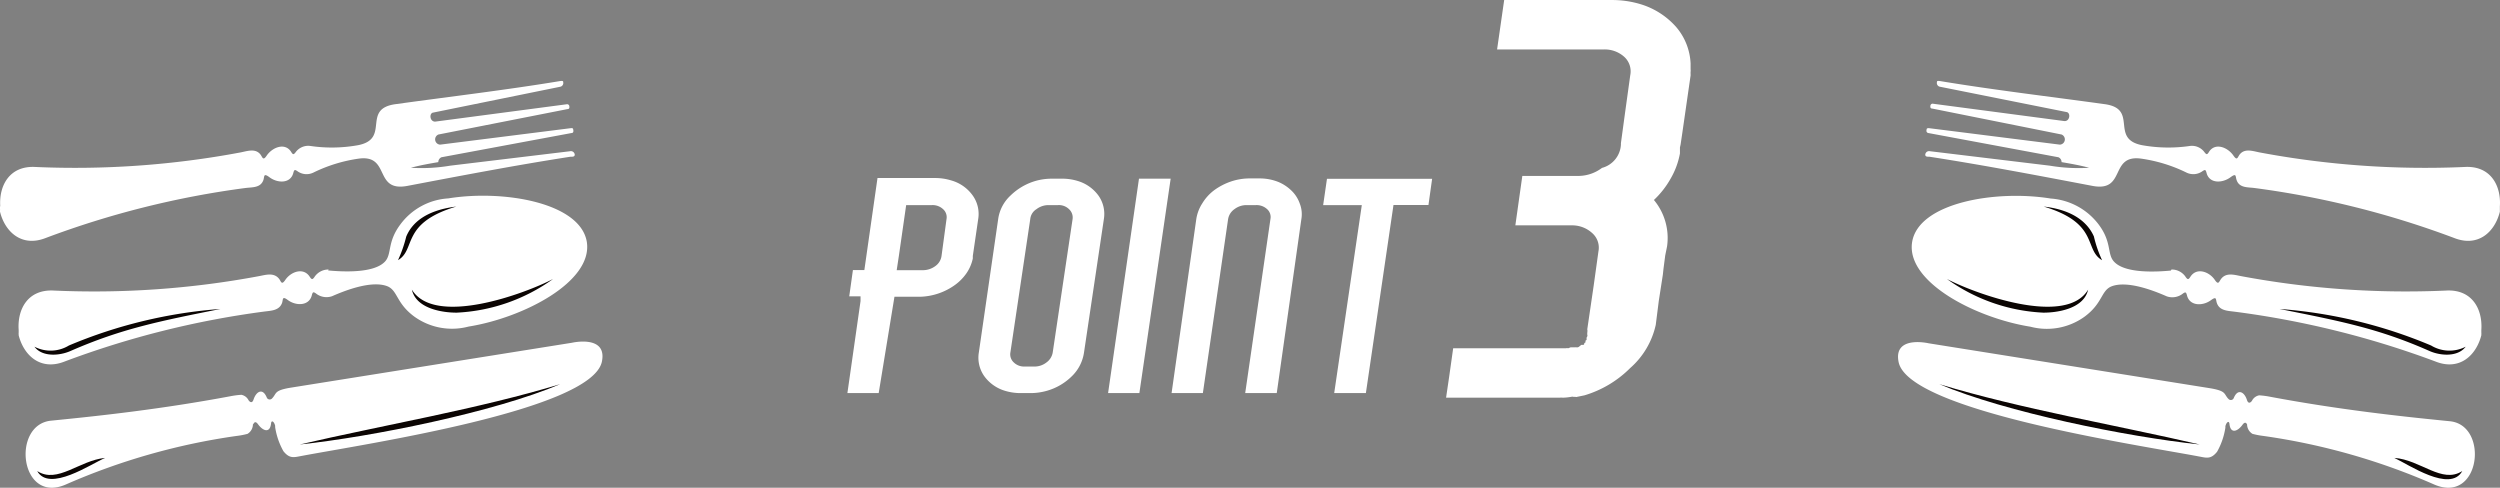
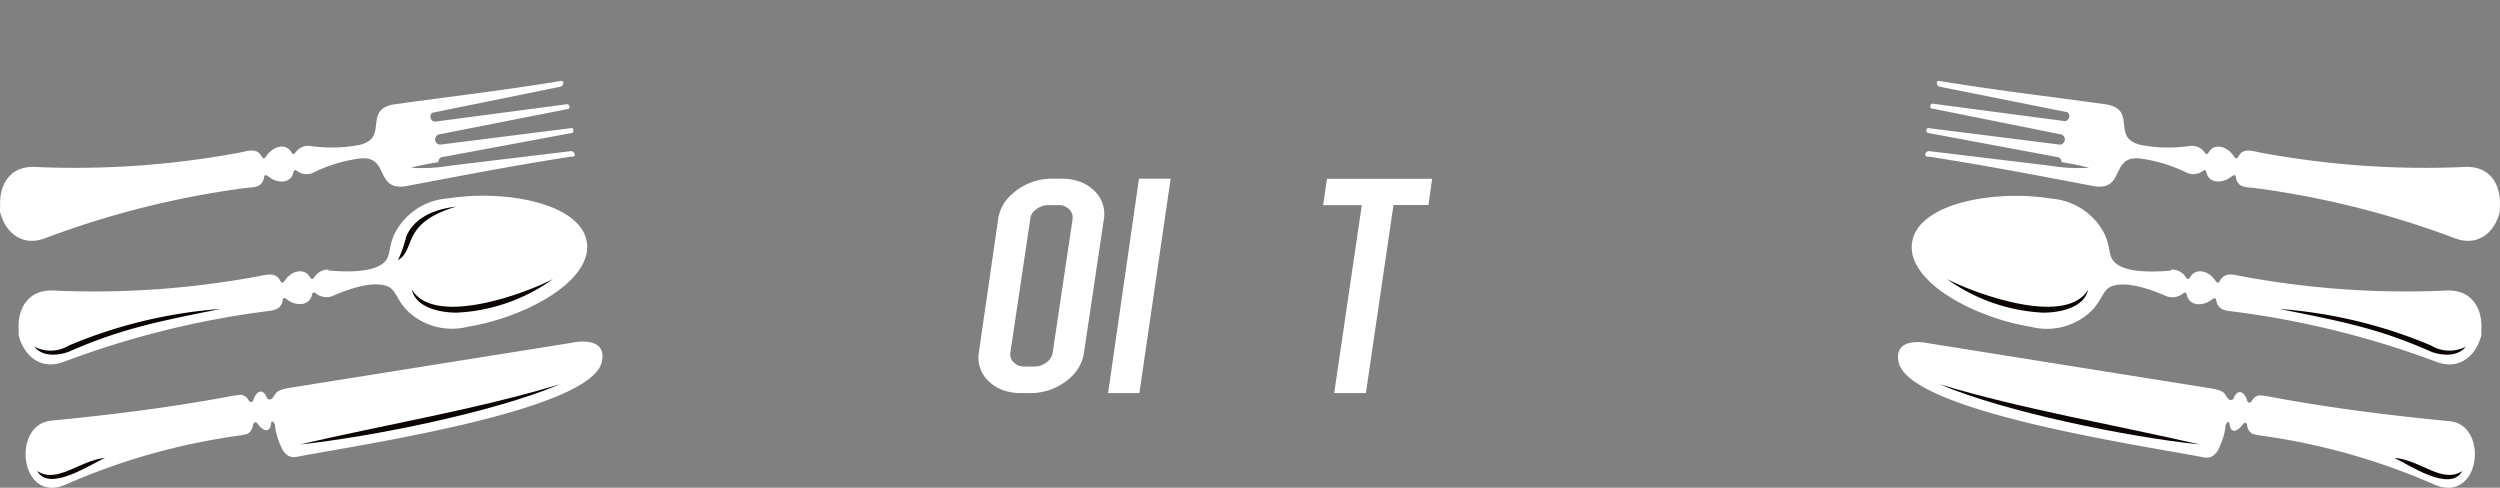
<svg xmlns="http://www.w3.org/2000/svg" width="67.09mm" height="13.09mm" viewBox="0 0 190.17 37.1">
  <rect x="0" y="0" width="190.17" height="37.1" fill="#808080" stroke="none" />
  <title>アセット 6</title>
  <g>
    <g>
-       <path d="M74,19.66h0a3.14,3.14,0,0,1-.48,1.12,3.7,3.7,0,0,1-.9.91,4.76,4.76,0,0,1-2.58.88h-2L66.84,29.9H64.46l1-7,0-.36h-.86l.28-2h.87l1-7h4.37a4.16,4.16,0,0,1,1.23.18A3,3,0,0,1,74,14.88a2.41,2.41,0,0,1,.41,1.78L74,19.47Zm-3.75.89a1.59,1.59,0,0,0,.91-.32,1.13,1.13,0,0,0,.46-.76L72,16.66a.81.81,0,0,0-.26-.75,1.16,1.16,0,0,0-.85-.31H68.93l-.55,3.83-.17,1.12Z" fill="#fff" />
      <path d="M82,13.77a3,3,0,0,1,1.56,1.11,2.41,2.41,0,0,1,.41,1.78L82.46,26.8a3.13,3.13,0,0,1-.92,1.81,4.4,4.4,0,0,1-1.89,1.11,4.58,4.58,0,0,1-1.27.18h-.72a4.06,4.06,0,0,1-1.23-.18,3,3,0,0,1-1.56-1.11,2.43,2.43,0,0,1-.41-1.81l1.47-10.14a3,3,0,0,1,.93-1.78,4.54,4.54,0,0,1,1.88-1.11,4.49,4.49,0,0,1,1.3-.18h.69A4,4,0,0,1,82,13.77Zm-.41,2.89a.86.86,0,0,0-.27-.75,1.1,1.1,0,0,0-.84-.31h-.72a1.5,1.5,0,0,0-.92.31,1,1,0,0,0-.47.75L76.86,26.8a.83.83,0,0,0,.26.77,1.12,1.12,0,0,0,.82.31h.73a1.47,1.47,0,0,0,.93-.31,1.17,1.17,0,0,0,.48-.77Z" fill="#fff" />
      <path d="M89.05,13.59,86.67,29.9H84.29l2.35-16.31Z" fill="#fff" />
-       <path d="M97.22,13.83a3.17,3.17,0,0,1,1,.65,2.52,2.52,0,0,1,.65,1,2.22,2.22,0,0,1,.12,1.2L97.12,29.9h-2.4l1.92-13.24a.8.8,0,0,0-.25-.75,1.18,1.18,0,0,0-.86-.31h-.69a1.5,1.5,0,0,0-.94.31,1.15,1.15,0,0,0-.48.75L91.5,29.9H89.12L91,16.66a3.05,3.05,0,0,1,.46-1.2,3.54,3.54,0,0,1,.91-1,4.78,4.78,0,0,1,1.25-.65,4.44,4.44,0,0,1,1.47-.24h.72A3.83,3.83,0,0,1,97.22,13.83Z" fill="#fff" />
      <path d="M108.94,13.59l-.28,2H106L103.9,29.9h-2.41l2.1-14.3h-2.94l.29-2h8Z" fill="#fff" />
-       <path d="M124.87.34a5.86,5.86,0,0,1,2.63,1.71,4.57,4.57,0,0,1,1.1,2.78v.45a.62.62,0,0,1,0,.18,1.11,1.11,0,0,0,0,.17v.11l-.63,4.37-.13.88-.05.22,0,.46a5.91,5.91,0,0,1-.7,1.9,6.78,6.78,0,0,1-1.28,1.64,4.52,4.52,0,0,1,1,3.53l-.14.69-.13,1-.05.46-.31,2-.23,1.82A6.13,6.13,0,0,1,124,28a8.24,8.24,0,0,1-3.47,2.07l-.54.11a.26.26,0,0,1-.18,0,.33.33,0,0,1-.14,0,.3.3,0,0,0-.13,0,4.31,4.31,0,0,1-.67.07h0a.67.67,0,0,0-.22,0H110v0l.23-1.56.31-2.2h8.57a.39.39,0,0,1,.18,0h0l.18-.07h0l.07,0s0,0,.06,0l.05,0,.07,0,.06,0a.18.18,0,0,1,.09,0l.07,0,.07,0,0,0a.29.29,0,0,0,.14-.08l0,0,.14-.11.06,0s0,0,.07,0,0,0,0,0,0,0,0,0a.08.08,0,0,0,.09-.08.13.13,0,0,0,0-.07c.06,0,.09,0,.09-.08a.09.09,0,0,0,0-.08l.09-.07s0-.05,0-.08a.08.08,0,0,1,0-.05.07.07,0,0,0,0-.06s.05-.05.05-.08a.12.12,0,0,0,0-.11l0-.08a.08.08,0,0,1,0-.05.07.07,0,0,0,0-.06v0a.46.46,0,0,0,0-.23l.49-3.34.36-2.59a1.47,1.47,0,0,0-.45-1.37,2.25,2.25,0,0,0-1.52-.61h-4.35l.53-3.76h4.31a3,3,0,0,0,1.75-.61A1.94,1.94,0,0,0,123.3,11l0-.11.31-2.28.4-2.89a1.49,1.49,0,0,0-.47-1.41A2.21,2.21,0,0,0,122,3.76h-8.12L114.42,0h8.16A7.46,7.46,0,0,1,124.87.34Z" fill="#fff" />
    </g>
    <g>
      <path d="M146.69,11.92c-.23,0-.23-.09-.24-.15a.29.29,0,0,1,.35-.27l9.12,1.1a13.23,13.23,0,0,0,3,.16c-.71-.19-1.4-.31-2.1-.43a.4.4,0,0,0-.24-.37l-9.88-1.84a.17.17,0,0,1-.15-.23c0-.08,0-.16.21-.14L156.69,11a.4.4,0,0,0,.13-.77L147,8.26c-.17,0-.17-.12-.16-.2a.17.17,0,0,1,.21-.17l10,1.32c.42,0,.47-.65.14-.69l-9.6-1.92a.29.29,0,0,1-.25-.36c0-.06,0-.11.27-.07,4.18.69,8.29,1.17,12.48,1.75,2.62.35.37,2.63,2.84,3.12a11.32,11.32,0,0,0,3.66.06,1.18,1.18,0,0,1,1.11.49c.14.17.19.2.34-.05.46-.71,1.41-.35,1.85.29.29.42.31.15.47-.07.38-.5,1-.27,1.51-.17a68.19,68.19,0,0,0,15.6,1.11c2-.12,2.8,1.44,2.69,3h0v.07h0l0,.12s0,.09,0,.13h0l0,.08h0c-.37,1.51-1.62,2.73-3.48,2a68.63,68.63,0,0,0-15.18-3.8c-.54-.07-1.17,0-1.37-.62-.09-.26,0-.53-.43-.22-.62.48-1.63.53-1.85-.3-.07-.28-.12-.26-.3-.15a1.18,1.18,0,0,1-1.22.12,11.47,11.47,0,0,0-3.49-1.07c-2.39-.3-1.1,2.56-3.66,2.08-4.16-.79-8.22-1.57-12.41-2.22Z" fill="#fff" fill-rule="evenodd" />
      <path d="M174.8,14.1a36.55,36.55,0,0,1,11.53,2.77A2.67,2.67,0,0,0,189,17c-.61.81-1.94.69-2.77.32-3.86-1.71-6.74-2.26-11.38-3.18Z" fill="#fff" fill-rule="evenodd" />
      <path d="M170.93,32.27a.86.86,0,0,0,.41.73,6.12,6.12,0,0,0,.84.16,49.59,49.59,0,0,1,13,3.7c3.51,1.5,4.18-4.53,1.17-4.82-3.75-.37-8.43-.88-13.66-1.86a6.36,6.36,0,0,0-.84-.11.77.77,0,0,0-.55.42c-.09.12-.27.27-.38-.07-.19-.6-.69-.9-1-.15a.24.24,0,0,1-.4.08c-.39-.39-.1-.62-1.53-.84l-21.29-3.4s-2.72-.63-2.27,1.46c.85,3.69,18.07,6.25,22.84,7.15.56.1.9.24,1.38-.36a5.37,5.37,0,0,0,.63-1.83l0-.11c.08-.32.28-.45.31-.18.08.79.63.58,1,.06.17-.23.28-.15.35,0Z" fill="#fff" fill-rule="evenodd" />
      <path d="M182.13,34.83c2,.14,3.63,2,5.17,1-.92,1.68-4.1-.51-5.17-1Zm-34.61-5.61c6.22,1.89,13.39,3.1,19.81,4.59-5.51-.58-14.79-2.46-19.81-4.59Z" fill="#0b0503" fill-rule="evenodd" />
      <path d="M165.18,20.5a1.26,1.26,0,0,1,1.1.6c.13.16.19.19.34-.05.46-.72,1.41-.41,1.85.23.29.43.32.15.48-.06.38-.51,1-.32,1.51-.22a68.15,68.15,0,0,0,15.61,1.1c2-.11,2.79,1.44,2.68,3h0v.08h0l0,.12a.57.57,0,0,1,0,.13h0v.07h0c-.38,1.5-1.63,2.73-3.48,2A68.78,68.78,0,0,0,170,23.71c-.54-.07-1.17-.07-1.37-.67-.09-.26,0-.53-.43-.22-.62.47-1.63.48-1.84-.35-.07-.28-.13-.26-.3-.15a1.29,1.29,0,0,1-1.24.22c-1-.44-3-1.22-4.2-.76-.81.33-.66,1.29-2.07,2.32a4.9,4.9,0,0,1-4.1.75c-4.19-.67-9.47-3.41-9-6.43v0h0v0c.48-3,6.35-4,10.54-3.32a5,5,0,0,1,3.67,2c1,1.35.61,2.22,1.15,2.8.84.92,3.25.78,4.32.68Z" fill="#fff" fill-rule="evenodd" />
      <path d="M173.4,23.5a36.57,36.57,0,0,1,11.53,2.78,2.69,2.69,0,0,0,2.63.09c-.61.81-1.95.69-2.77.32-3.87-1.71-6.74-2.26-11.39-3.19Z" fill="#0b0503" fill-rule="evenodd" />
      <path d="M148.1,21.22c2.14,1.12,9.05,3.65,10.74.81-.35,1.55-2.58,1.76-3.42,1.75a13.64,13.64,0,0,1-7.32-2.56Z" fill="#0b0503" fill-rule="evenodd" />
-       <path d="M159.9,19.79c-1.4-.81-.19-2.81-4.44-4.08,2.37.27,3.4,1.32,3.82,2.28a9.15,9.15,0,0,0,.62,1.8Z" fill="#0b0503" fill-rule="evenodd" />
    </g>
    <g>
      <path d="M43.48,11.92c.23,0,.23-.09.24-.15a.29.29,0,0,0-.34-.27l-9.13,1.1a13.17,13.17,0,0,1-3,.16c.7-.19,1.39-.31,2.09-.43a.41.41,0,0,1,.24-.37l9.88-1.84c.16,0,.17-.13.15-.23s0-.16-.21-.14L33.48,11a.4.4,0,0,1-.13-.77l9.8-1.93c.17,0,.17-.12.16-.2a.17.17,0,0,0-.21-.17l-10,1.32c-.42,0-.47-.65-.14-.69L42.6,6.6a.29.29,0,0,0,.24-.36c0-.06,0-.11-.27-.07-4.18.69-8.29,1.17-12.47,1.75-2.63.35-.38,2.63-2.85,3.12a11.26,11.26,0,0,1-3.65.06,1.18,1.18,0,0,0-1.12.49c-.14.17-.19.2-.34-.05-.46-.71-1.41-.35-1.85.29-.28.42-.31.15-.47-.07-.38-.5-1-.27-1.51-.17A68.15,68.15,0,0,1,2.71,12.7c-2-.12-2.8,1.44-2.69,3H0v.07H0l0,.12a.62.62,0,0,1,0,.13h0v.08h0c.37,1.51,1.63,2.73,3.48,2a68.63,68.63,0,0,1,15.18-3.8c.54-.07,1.17,0,1.38-.62.08-.26,0-.53.43-.22.61.48,1.62.53,1.84-.3.07-.28.13-.26.3-.15a1.18,1.18,0,0,0,1.22.12,11.47,11.47,0,0,1,3.49-1.07c2.39-.3,1.1,2.56,3.66,2.08,4.16-.79,8.22-1.57,12.41-2.22Z" fill="#fff" fill-rule="evenodd" />
      <path d="M15.37,14.1A36.55,36.55,0,0,0,3.84,16.87,2.67,2.67,0,0,1,1.22,17c.61.81,1.94.69,2.77.32C7.85,15.57,10.73,15,15.37,14.1Z" fill="#fff" fill-rule="evenodd" />
      <path d="M19.24,32.27a.86.86,0,0,1-.41.73,5.85,5.85,0,0,1-.84.16,49.59,49.59,0,0,0-13,3.7C1.52,38.36.85,32.33,3.86,32c3.75-.37,8.43-.88,13.66-1.86a6.36,6.36,0,0,1,.84-.11.77.77,0,0,1,.55.42c.09.12.27.27.38-.07.2-.6.69-.9,1-.15a.24.24,0,0,0,.4.08c.39-.39.1-.62,1.53-.84l21.29-3.4s2.72-.63,2.27,1.46c-.85,3.69-18.07,6.25-22.84,7.15-.56.1-.9.24-1.38-.36a5.37,5.37,0,0,1-.63-1.83l0-.11c-.08-.32-.28-.45-.31-.18-.08.79-.63.58-1,.06-.17-.23-.28-.15-.35,0Z" fill="#fff" fill-rule="evenodd" />
      <path d="M8,34.83c-1.07.45-4.25,2.64-5.17,1,1.54,1,3.21-.82,5.17-1Zm34.61-5.61c-5,2.13-14.3,4-19.81,4.59,6.42-1.49,13.59-2.7,19.81-4.59Z" fill="#0b0503" fill-rule="evenodd" />
      <path d="M25,20.5a1.27,1.27,0,0,0-1.1.6c-.13.16-.18.19-.34-.05-.46-.72-1.41-.41-1.85.23-.29.43-.32.15-.47-.06-.39-.51-1-.32-1.52-.22A68.15,68.15,0,0,1,4.1,22.1c-2-.11-2.79,1.44-2.68,3h0v.08h0l0,.12a.57.57,0,0,0,0,.13h0v.07h0c.38,1.5,1.63,2.73,3.49,2a68.67,68.67,0,0,1,15.17-3.8c.54-.07,1.17-.07,1.38-.67.08-.26,0-.53.42-.22.62.47,1.63.48,1.84-.35.07-.28.13-.26.3-.15a1.29,1.29,0,0,0,1.24.22c1-.44,3-1.22,4.2-.76.81.33.66,1.29,2.07,2.32a4.91,4.91,0,0,0,4.11.75c4.18-.67,9.46-3.41,9-6.43v0h0v0c-.48-3-6.35-4-10.54-3.32a4.9,4.9,0,0,0-3.66,2c-1,1.35-.62,2.22-1.15,2.8-.85.92-3.26.78-4.33.68Z" fill="#fff" fill-rule="evenodd" />
      <path d="M16.77,23.5A36.57,36.57,0,0,0,5.24,26.28a2.67,2.67,0,0,1-2.62.09c.6.81,1.94.69,2.76.32C9.25,25,12.12,24.43,16.77,23.5Z" fill="#0b0503" fill-rule="evenodd" />
      <path d="M42.07,21.22c-2.14,1.12-9,3.65-10.74.81.35,1.55,2.58,1.76,3.42,1.75a13.64,13.64,0,0,0,7.32-2.56Z" fill="#0b0503" fill-rule="evenodd" />
      <path d="M30.27,19.79c1.4-.81.19-2.81,4.44-4.08C32.34,16,31.31,17,30.9,18a9.9,9.9,0,0,1-.63,1.8Z" fill="#0b0503" fill-rule="evenodd" />
    </g>
  </g>
</svg>